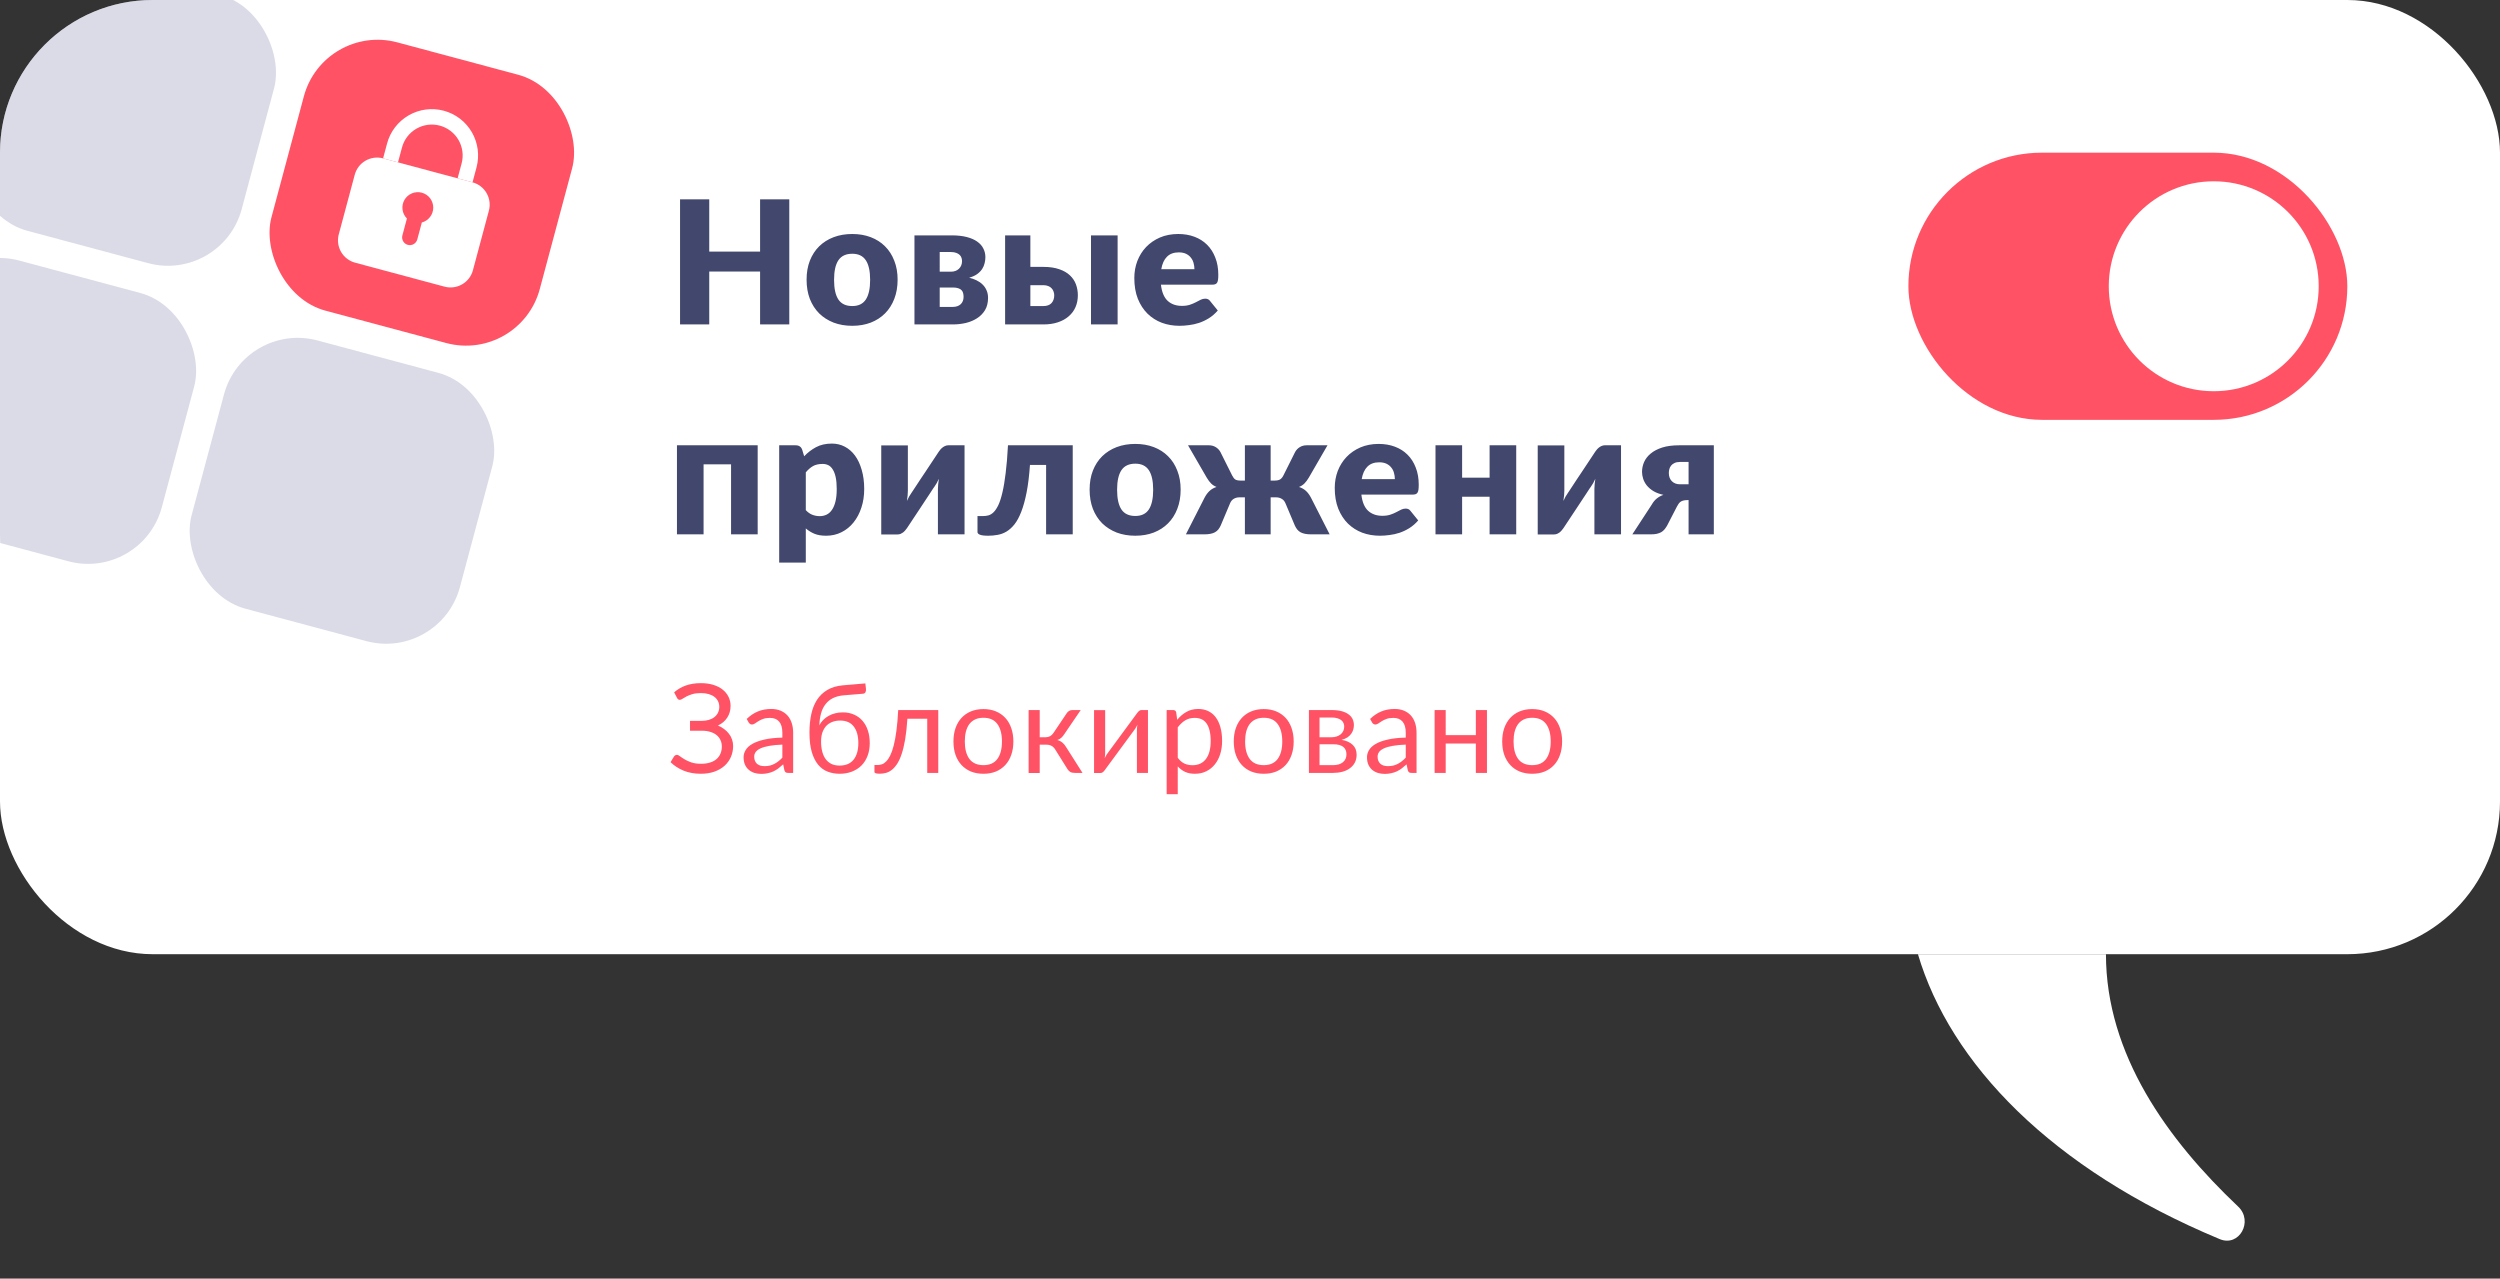
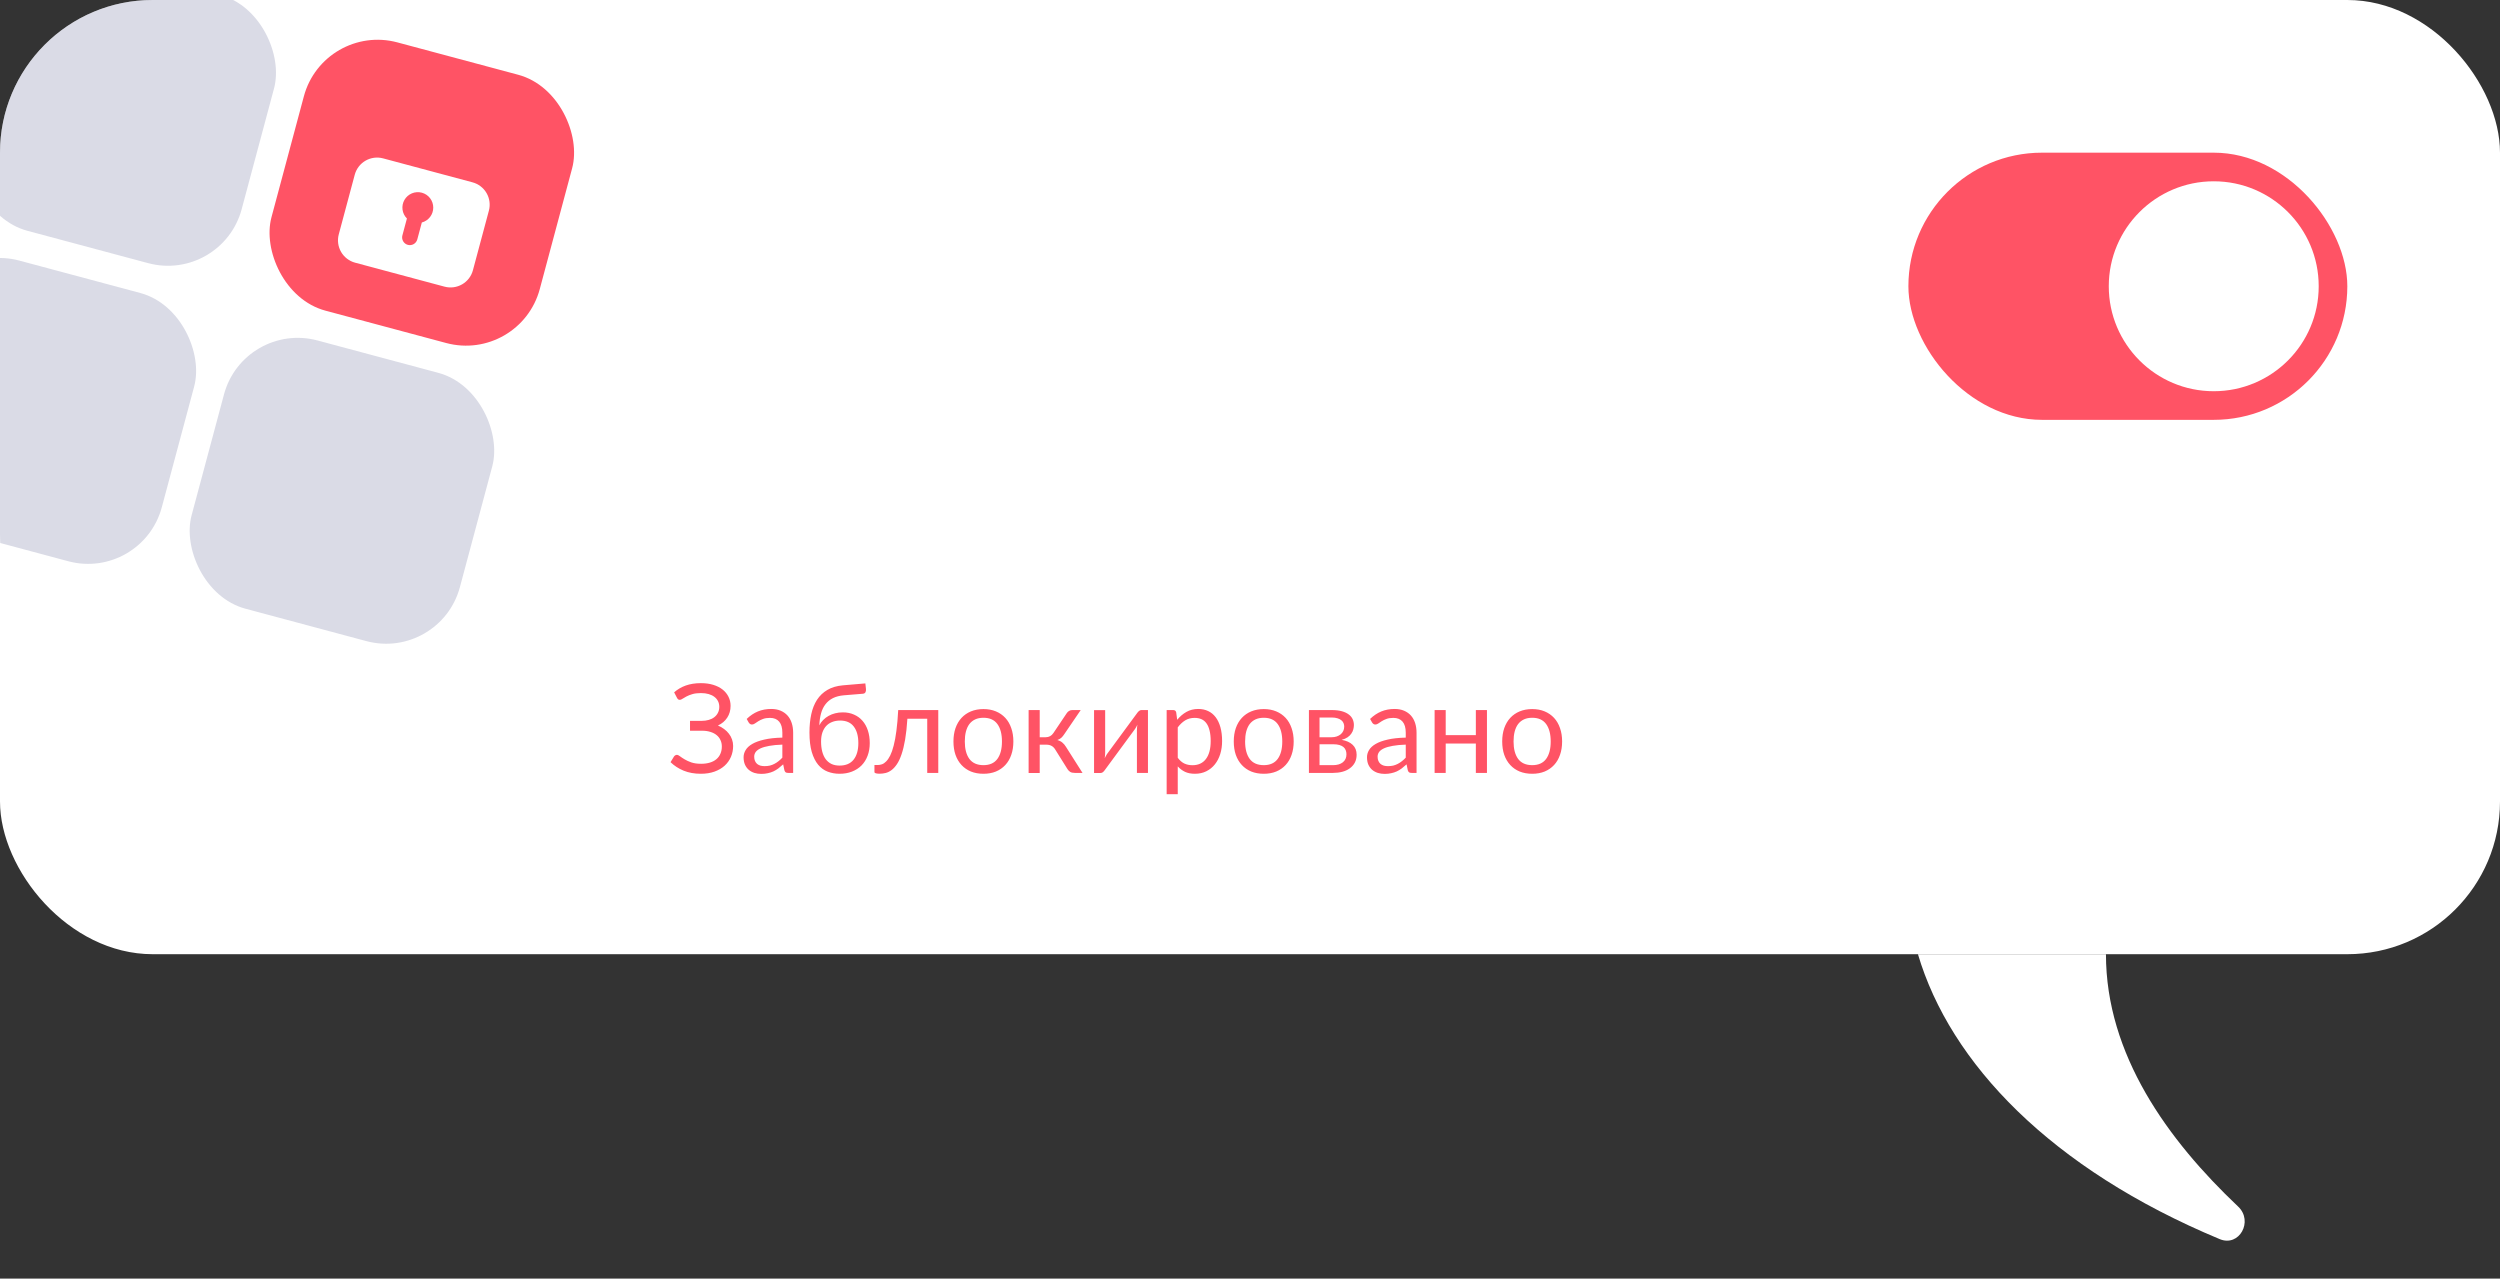
<svg xmlns="http://www.w3.org/2000/svg" width="262" height="134" viewBox="0 0 262 134" fill="none">
  <rect x="0" y="0" width="262" height="134" fill="#333333" stroke="none" />
  <rect width="262" height="100" rx="16" fill="white" />
-   <path d="M82.717 20.887V34H79.657V28.456H74.329V34H71.269V20.887H74.329V26.368H79.657V20.887H82.717ZM89.318 24.523C90.026 24.523 90.671 24.634 91.253 24.856C91.835 25.078 92.333 25.396 92.747 25.81C93.167 26.224 93.491 26.728 93.719 27.322C93.953 27.91 94.07 28.573 94.07 29.311C94.07 30.055 93.953 30.727 93.719 31.327C93.491 31.921 93.167 32.428 92.747 32.848C92.333 33.262 91.835 33.583 91.253 33.811C90.671 34.033 90.026 34.144 89.318 34.144C88.604 34.144 87.953 34.033 87.365 33.811C86.783 33.583 86.279 33.262 85.853 32.848C85.433 32.428 85.106 31.921 84.872 31.327C84.644 30.727 84.53 30.055 84.53 29.311C84.53 28.573 84.644 27.91 84.872 27.322C85.106 26.728 85.433 26.224 85.853 25.81C86.279 25.396 86.783 25.078 87.365 24.856C87.953 24.634 88.604 24.523 89.318 24.523ZM89.318 32.074C89.96 32.074 90.431 31.849 90.731 31.399C91.037 30.943 91.19 30.253 91.19 29.329C91.19 28.405 91.037 27.718 90.731 27.268C90.431 26.818 89.96 26.593 89.318 26.593C88.658 26.593 88.175 26.818 87.869 27.268C87.563 27.718 87.41 28.405 87.41 29.329C87.41 30.253 87.563 30.943 87.869 31.399C88.175 31.849 88.658 32.074 89.318 32.074ZM99.849 32.164C100.197 32.164 100.473 32.071 100.677 31.885C100.881 31.693 100.983 31.435 100.983 31.111C100.983 30.979 100.968 30.853 100.938 30.733C100.914 30.613 100.86 30.508 100.776 30.418C100.698 30.328 100.584 30.259 100.434 30.211C100.284 30.157 100.089 30.13 99.849 30.13H98.481V32.164H99.849ZM98.481 26.413V28.474H99.66C100.002 28.474 100.281 28.372 100.497 28.168C100.713 27.958 100.821 27.691 100.821 27.367C100.821 27.253 100.803 27.139 100.767 27.025C100.731 26.911 100.668 26.809 100.578 26.719C100.488 26.629 100.368 26.557 100.218 26.503C100.068 26.443 99.882 26.413 99.66 26.413H98.481ZM99.741 24.667C100.341 24.667 100.863 24.724 101.307 24.838C101.751 24.952 102.117 25.111 102.405 25.315C102.699 25.519 102.915 25.762 103.053 26.044C103.197 26.32 103.269 26.623 103.269 26.953C103.269 27.157 103.242 27.367 103.188 27.583C103.14 27.793 103.053 27.997 102.927 28.195C102.801 28.387 102.627 28.564 102.405 28.726C102.189 28.882 101.91 29.008 101.568 29.104C101.85 29.17 102.111 29.263 102.351 29.383C102.597 29.503 102.807 29.65 102.981 29.824C103.161 29.998 103.299 30.202 103.395 30.436C103.497 30.664 103.548 30.925 103.548 31.219C103.548 31.717 103.443 32.143 103.233 32.497C103.023 32.845 102.744 33.13 102.396 33.352C102.054 33.574 101.661 33.739 101.217 33.847C100.779 33.949 100.329 34 99.867 34H95.835V24.667H99.741ZM109.35 32.074C109.722 32.074 110.004 31.972 110.196 31.768C110.388 31.558 110.484 31.285 110.484 30.949C110.484 30.811 110.46 30.679 110.412 30.553C110.37 30.421 110.301 30.307 110.205 30.211C110.115 30.109 109.998 30.031 109.854 29.977C109.71 29.917 109.542 29.887 109.35 29.887H107.982V32.074H109.35ZM109.341 27.97C109.995 27.97 110.55 28.051 111.006 28.213C111.468 28.369 111.843 28.585 112.131 28.861C112.419 29.131 112.629 29.446 112.761 29.806C112.893 30.166 112.959 30.544 112.959 30.94C112.959 31.39 112.878 31.804 112.716 32.182C112.554 32.554 112.317 32.875 112.005 33.145C111.699 33.415 111.321 33.625 110.871 33.775C110.427 33.925 109.923 34 109.359 34H105.336V24.667H107.982V27.97H109.341ZM117.126 24.667V34H114.336V24.667H117.126ZM125.176 28.213C125.176 27.991 125.146 27.775 125.086 27.565C125.032 27.355 124.939 27.169 124.807 27.007C124.681 26.839 124.513 26.704 124.303 26.602C124.093 26.5 123.838 26.449 123.538 26.449C123.01 26.449 122.596 26.602 122.296 26.908C121.996 27.208 121.798 27.643 121.702 28.213H125.176ZM121.666 29.833C121.756 30.613 121.993 31.18 122.377 31.534C122.761 31.882 123.256 32.056 123.862 32.056C124.186 32.056 124.465 32.017 124.699 31.939C124.933 31.861 125.14 31.774 125.32 31.678C125.506 31.582 125.674 31.495 125.824 31.417C125.98 31.339 126.142 31.3 126.31 31.3C126.532 31.3 126.7 31.381 126.814 31.543L127.624 32.542C127.336 32.872 127.024 33.142 126.688 33.352C126.358 33.556 126.016 33.718 125.662 33.838C125.314 33.952 124.963 34.03 124.609 34.072C124.261 34.12 123.928 34.144 123.61 34.144C122.956 34.144 122.341 34.039 121.765 33.829C121.195 33.613 120.694 33.295 120.262 32.875C119.836 32.455 119.497 31.933 119.245 31.309C118.999 30.685 118.876 29.959 118.876 29.131C118.876 28.507 118.981 27.916 119.191 27.358C119.407 26.8 119.713 26.311 120.109 25.891C120.511 25.471 120.994 25.138 121.558 24.892C122.128 24.646 122.77 24.523 123.484 24.523C124.102 24.523 124.666 24.619 125.176 24.811C125.692 25.003 126.133 25.282 126.499 25.648C126.871 26.014 127.159 26.464 127.363 26.998C127.573 27.526 127.678 28.126 127.678 28.798C127.678 29.008 127.669 29.179 127.651 29.311C127.633 29.443 127.6 29.548 127.552 29.626C127.504 29.704 127.438 29.758 127.354 29.788C127.276 29.818 127.174 29.833 127.048 29.833H121.666ZM79.405 56H76.615V48.665H73.735V56H70.945V46.667H79.405V56ZM84.448 53.462C84.659 53.69 84.886 53.852 85.132 53.948C85.379 54.044 85.636 54.092 85.906 54.092C86.165 54.092 86.401 54.041 86.618 53.939C86.834 53.837 87.019 53.675 87.175 53.453C87.338 53.225 87.463 52.931 87.553 52.571C87.644 52.211 87.689 51.773 87.689 51.257C87.689 50.765 87.653 50.351 87.581 50.015C87.508 49.679 87.406 49.409 87.275 49.205C87.148 48.995 86.996 48.845 86.816 48.755C86.635 48.665 86.434 48.62 86.213 48.62C85.805 48.62 85.469 48.695 85.204 48.845C84.941 48.995 84.689 49.214 84.448 49.502V53.462ZM84.278 47.819C84.644 47.429 85.058 47.111 85.519 46.865C85.987 46.613 86.543 46.487 87.184 46.487C87.671 46.487 88.121 46.595 88.534 46.811C88.948 47.027 89.305 47.339 89.606 47.747C89.906 48.155 90.139 48.656 90.308 49.25C90.481 49.838 90.569 50.507 90.569 51.257C90.569 51.959 90.469 52.607 90.272 53.201C90.079 53.795 89.806 54.311 89.453 54.749C89.105 55.187 88.684 55.529 88.192 55.775C87.707 56.021 87.166 56.144 86.573 56.144C86.087 56.144 85.678 56.075 85.349 55.937C85.019 55.799 84.719 55.613 84.448 55.379V58.961H81.659V46.667H83.386C83.734 46.667 83.963 46.823 84.07 47.135L84.278 47.819ZM101.084 46.667V56H98.294V51.248C98.294 51.092 98.303 50.924 98.322 50.744C98.34 50.558 98.364 50.369 98.394 50.177C98.249 50.501 98.097 50.774 97.934 50.996C97.922 51.008 97.871 51.08 97.781 51.212C97.698 51.344 97.587 51.515 97.448 51.725C97.317 51.929 97.163 52.16 96.99 52.418C96.822 52.676 96.647 52.94 96.468 53.21C96.047 53.84 95.576 54.551 95.055 55.343C95.001 55.421 94.938 55.502 94.865 55.586C94.799 55.664 94.725 55.736 94.641 55.802C94.556 55.862 94.466 55.913 94.371 55.955C94.275 55.991 94.172 56.009 94.064 56.009H92.355V46.676H95.144V51.428C95.144 51.578 95.135 51.746 95.118 51.932C95.1 52.118 95.076 52.307 95.046 52.499C95.189 52.175 95.343 51.902 95.504 51.68C95.51 51.668 95.558 51.596 95.648 51.464C95.739 51.332 95.85 51.164 95.981 50.96C96.12 50.75 96.272 50.516 96.441 50.258C96.615 50 96.791 49.736 96.972 49.466C97.391 48.836 97.862 48.125 98.385 47.333C98.439 47.255 98.499 47.177 98.564 47.099C98.636 47.015 98.715 46.943 98.799 46.883C98.882 46.817 98.972 46.766 99.069 46.73C99.165 46.688 99.266 46.667 99.374 46.667H101.084ZM112.422 56H109.632V48.728H107.94C107.862 49.844 107.745 50.801 107.589 51.599C107.433 52.397 107.247 53.072 107.031 53.624C106.821 54.17 106.584 54.611 106.32 54.947C106.056 55.277 105.774 55.532 105.474 55.712C105.18 55.886 104.871 56 104.547 56.054C104.229 56.114 103.905 56.144 103.575 56.144C103.161 56.144 102.867 56.108 102.693 56.036C102.525 55.97 102.441 55.877 102.441 55.757V54.083H103.026C103.218 54.083 103.407 54.059 103.593 54.011C103.779 53.957 103.959 53.846 104.133 53.678C104.307 53.504 104.472 53.255 104.628 52.931C104.784 52.601 104.925 52.163 105.051 51.617C105.183 51.065 105.297 50.387 105.393 49.583C105.495 48.773 105.576 47.801 105.636 46.667H112.422V56ZM118.98 46.523C119.688 46.523 120.333 46.634 120.915 46.856C121.497 47.078 121.995 47.396 122.409 47.81C122.829 48.224 123.153 48.728 123.381 49.322C123.615 49.91 123.732 50.573 123.732 51.311C123.732 52.055 123.615 52.727 123.381 53.327C123.153 53.921 122.829 54.428 122.409 54.848C121.995 55.262 121.497 55.583 120.915 55.811C120.333 56.033 119.688 56.144 118.98 56.144C118.266 56.144 117.615 56.033 117.027 55.811C116.445 55.583 115.941 55.262 115.515 54.848C115.095 54.428 114.768 53.921 114.534 53.327C114.306 52.727 114.192 52.055 114.192 51.311C114.192 50.573 114.306 49.91 114.534 49.322C114.768 48.728 115.095 48.224 115.515 47.81C115.941 47.396 116.445 47.078 117.027 46.856C117.615 46.634 118.266 46.523 118.98 46.523ZM118.98 54.074C119.622 54.074 120.093 53.849 120.393 53.399C120.699 52.943 120.852 52.253 120.852 51.329C120.852 50.405 120.699 49.718 120.393 49.268C120.093 48.818 119.622 48.593 118.98 48.593C118.32 48.593 117.837 48.818 117.531 49.268C117.225 49.718 117.072 50.405 117.072 51.329C117.072 52.253 117.225 52.943 117.531 53.399C117.837 53.849 118.32 54.074 118.98 54.074ZM139.347 56H137.421C137.175 56 136.959 55.982 136.773 55.946C136.593 55.91 136.434 55.856 136.296 55.784C136.164 55.706 136.05 55.61 135.954 55.496C135.858 55.376 135.774 55.238 135.702 55.082L134.712 52.733C134.622 52.523 134.49 52.37 134.316 52.274C134.148 52.172 133.953 52.121 133.731 52.121H133.164V56H130.464V52.121H129.897C129.675 52.121 129.477 52.172 129.303 52.274C129.135 52.37 129.006 52.523 128.916 52.733L127.926 55.082C127.854 55.238 127.77 55.376 127.674 55.496C127.578 55.61 127.461 55.706 127.323 55.784C127.191 55.856 127.032 55.91 126.846 55.946C126.666 55.982 126.453 56 126.207 56H124.281L126.234 52.166C126.384 51.878 126.555 51.644 126.747 51.464C126.939 51.278 127.188 51.134 127.494 51.032C127.272 50.948 127.083 50.828 126.927 50.672C126.771 50.516 126.618 50.312 126.468 50.06L124.506 46.667H126.711C126.963 46.667 127.194 46.73 127.404 46.856C127.614 46.982 127.779 47.153 127.899 47.369L129.132 49.835C129.228 50.027 129.336 50.165 129.456 50.249C129.582 50.327 129.771 50.366 130.023 50.366H130.464V46.667H133.164V50.366H133.56C133.812 50.366 134.007 50.327 134.145 50.249C134.283 50.165 134.4 50.027 134.496 49.835L135.729 47.369C135.849 47.153 136.014 46.982 136.224 46.856C136.434 46.73 136.665 46.667 136.917 46.667H139.122L137.16 50.06C137.01 50.312 136.857 50.516 136.701 50.672C136.545 50.828 136.356 50.948 136.134 51.032C136.44 51.134 136.689 51.278 136.881 51.464C137.073 51.644 137.244 51.878 137.394 52.166L139.347 56ZM146.181 50.213C146.181 49.991 146.151 49.775 146.091 49.565C146.037 49.355 145.944 49.169 145.812 49.007C145.686 48.839 145.518 48.704 145.308 48.602C145.098 48.5 144.843 48.449 144.543 48.449C144.015 48.449 143.601 48.602 143.301 48.908C143.001 49.208 142.803 49.643 142.707 50.213H146.181ZM142.671 51.833C142.761 52.613 142.998 53.18 143.382 53.534C143.766 53.882 144.261 54.056 144.867 54.056C145.191 54.056 145.47 54.017 145.704 53.939C145.938 53.861 146.145 53.774 146.325 53.678C146.511 53.582 146.679 53.495 146.829 53.417C146.985 53.339 147.147 53.3 147.315 53.3C147.537 53.3 147.705 53.381 147.819 53.543L148.629 54.542C148.341 54.872 148.029 55.142 147.693 55.352C147.363 55.556 147.021 55.718 146.667 55.838C146.319 55.952 145.968 56.03 145.614 56.072C145.266 56.12 144.933 56.144 144.615 56.144C143.961 56.144 143.346 56.039 142.77 55.829C142.2 55.613 141.699 55.295 141.267 54.875C140.841 54.455 140.502 53.933 140.25 53.309C140.004 52.685 139.881 51.959 139.881 51.131C139.881 50.507 139.986 49.916 140.196 49.358C140.412 48.8 140.718 48.311 141.114 47.891C141.516 47.471 141.999 47.138 142.563 46.892C143.133 46.646 143.775 46.523 144.489 46.523C145.107 46.523 145.671 46.619 146.181 46.811C146.697 47.003 147.138 47.282 147.504 47.648C147.876 48.014 148.164 48.464 148.368 48.998C148.578 49.526 148.683 50.126 148.683 50.798C148.683 51.008 148.674 51.179 148.656 51.311C148.638 51.443 148.605 51.548 148.557 51.626C148.509 51.704 148.443 51.758 148.359 51.788C148.281 51.818 148.179 51.833 148.053 51.833H142.671ZM158.9 46.667V56H156.11V52.058H153.23V56H150.44V46.667H153.23V50.06H156.11V46.667H158.9ZM169.883 46.667V56H167.093V51.248C167.093 51.092 167.102 50.924 167.12 50.744C167.138 50.558 167.162 50.369 167.192 50.177C167.048 50.501 166.895 50.774 166.733 50.996C166.721 51.008 166.67 51.08 166.58 51.212C166.496 51.344 166.385 51.515 166.247 51.725C166.115 51.929 165.962 52.16 165.788 52.418C165.62 52.676 165.446 52.94 165.266 53.21C164.846 53.84 164.375 54.551 163.853 55.343C163.799 55.421 163.736 55.502 163.664 55.586C163.598 55.664 163.523 55.736 163.439 55.802C163.355 55.862 163.265 55.913 163.169 55.955C163.073 55.991 162.971 56.009 162.863 56.009H161.153V46.676H163.943V51.428C163.943 51.578 163.934 51.746 163.916 51.932C163.898 52.118 163.874 52.307 163.844 52.499C163.988 52.175 164.141 51.902 164.303 51.68C164.309 51.668 164.357 51.596 164.447 51.464C164.537 51.332 164.648 51.164 164.78 50.96C164.918 50.75 165.071 50.516 165.239 50.258C165.413 50 165.59 49.736 165.77 49.466C166.19 48.836 166.661 48.125 167.183 47.333C167.237 47.255 167.297 47.177 167.363 47.099C167.435 47.015 167.513 46.943 167.597 46.883C167.681 46.817 167.771 46.766 167.867 46.73C167.963 46.688 168.065 46.667 168.173 46.667H169.883ZM176.963 50.753V48.413H176.054C175.832 48.413 175.646 48.449 175.496 48.521C175.346 48.587 175.226 48.677 175.136 48.791C175.046 48.899 174.983 49.022 174.947 49.16C174.911 49.298 174.893 49.433 174.893 49.565C174.893 49.931 175.001 50.222 175.217 50.438C175.433 50.648 175.712 50.753 176.054 50.753H176.963ZM179.609 46.667V56H176.963V52.409H176.864C176.672 52.409 176.513 52.427 176.387 52.463C176.267 52.499 176.165 52.55 176.081 52.616C176.003 52.682 175.937 52.76 175.883 52.85C175.829 52.934 175.775 53.027 175.721 53.129L174.713 55.082C174.623 55.238 174.53 55.373 174.434 55.487C174.338 55.601 174.224 55.697 174.092 55.775C173.96 55.847 173.804 55.904 173.624 55.946C173.45 55.982 173.24 56 172.994 56H171.068L173.102 52.886C173.252 52.622 173.426 52.409 173.624 52.247C173.822 52.085 174.056 51.956 174.326 51.86C173.912 51.77 173.561 51.638 173.273 51.464C172.991 51.29 172.76 51.092 172.58 50.87C172.406 50.648 172.28 50.414 172.202 50.168C172.124 49.922 172.085 49.685 172.085 49.457C172.085 49.097 172.157 48.752 172.301 48.422C172.451 48.086 172.682 47.789 172.994 47.531C173.312 47.267 173.714 47.057 174.2 46.901C174.692 46.745 175.283 46.667 175.973 46.667H179.609Z" fill="#42476E" />
  <path d="M70.65 72.556C71.001 72.245 71.408 72.006 71.872 71.841C72.336 71.677 72.862 71.594 73.451 71.594C73.933 71.594 74.364 71.653 74.745 71.77C75.131 71.887 75.458 72.052 75.727 72.264C75.995 72.476 76.201 72.728 76.344 73.018C76.491 73.308 76.565 73.627 76.565 73.974C76.565 74.442 76.448 74.853 76.214 75.209C75.984 75.564 75.659 75.839 75.239 76.034C75.477 76.134 75.694 76.257 75.889 76.404C76.084 76.547 76.251 76.71 76.389 76.892C76.532 77.074 76.641 77.273 76.715 77.49C76.793 77.707 76.832 77.934 76.832 78.172C76.832 78.58 76.756 78.961 76.604 79.317C76.452 79.672 76.231 79.982 75.941 80.246C75.655 80.506 75.302 80.712 74.882 80.864C74.461 81.015 73.982 81.091 73.445 81.091C72.778 81.091 72.177 80.983 71.644 80.766C71.112 80.545 70.654 80.248 70.273 79.876L70.637 79.278C70.672 79.23 70.715 79.191 70.767 79.16C70.819 79.126 70.875 79.109 70.936 79.109C71.027 79.109 71.135 79.158 71.261 79.258C71.387 79.353 71.547 79.46 71.742 79.576C71.937 79.694 72.173 79.802 72.451 79.901C72.732 79.997 73.075 80.044 73.478 80.044C73.82 80.044 74.125 80.003 74.394 79.921C74.667 79.839 74.894 79.719 75.076 79.564C75.263 79.407 75.404 79.217 75.499 78.992C75.599 78.766 75.648 78.513 75.648 78.231C75.648 77.988 75.601 77.765 75.505 77.561C75.415 77.358 75.28 77.184 75.103 77.041C74.925 76.894 74.708 76.781 74.453 76.704C74.197 76.621 73.909 76.58 73.588 76.58H72.314V75.546H73.536C73.8 75.546 74.045 75.514 74.27 75.449C74.5 75.384 74.695 75.289 74.856 75.163C75.02 75.037 75.148 74.883 75.239 74.701C75.334 74.519 75.382 74.311 75.382 74.078C75.382 73.865 75.339 73.67 75.252 73.493C75.165 73.315 75.04 73.163 74.875 73.037C74.71 72.907 74.509 72.808 74.27 72.739C74.032 72.669 73.761 72.635 73.458 72.635C73.107 72.635 72.808 72.671 72.561 72.745C72.314 72.819 72.106 72.901 71.937 72.992C71.768 73.079 71.629 73.159 71.521 73.233C71.417 73.306 71.326 73.343 71.248 73.343C71.179 73.343 71.122 73.328 71.079 73.297C71.036 73.267 70.995 73.217 70.956 73.148L70.65 72.556ZM81.991 78.036C81.458 78.053 81.003 78.097 80.626 78.166C80.253 78.231 79.948 78.318 79.71 78.426C79.475 78.534 79.304 78.662 79.196 78.809C79.092 78.957 79.04 79.121 79.04 79.303C79.04 79.477 79.068 79.626 79.124 79.752C79.181 79.878 79.257 79.982 79.352 80.064C79.452 80.142 79.567 80.201 79.697 80.24C79.831 80.274 79.974 80.291 80.126 80.291C80.329 80.291 80.516 80.272 80.684 80.233C80.853 80.19 81.012 80.129 81.159 80.051C81.311 79.973 81.454 79.88 81.588 79.772C81.727 79.663 81.861 79.54 81.991 79.401V78.036ZM78.254 75.345C78.618 74.994 79.01 74.732 79.43 74.558C79.85 74.385 80.316 74.299 80.828 74.299C81.196 74.299 81.523 74.359 81.809 74.481C82.095 74.602 82.335 74.771 82.531 74.987C82.725 75.204 82.873 75.466 82.972 75.774C83.072 76.082 83.122 76.42 83.122 76.788V81H82.609C82.496 81 82.409 80.983 82.349 80.948C82.288 80.909 82.24 80.835 82.206 80.727L82.076 80.103C81.902 80.263 81.733 80.406 81.569 80.532C81.404 80.653 81.231 80.757 81.049 80.844C80.867 80.926 80.671 80.989 80.463 81.032C80.26 81.08 80.032 81.104 79.781 81.104C79.525 81.104 79.285 81.069 79.059 81C78.834 80.926 78.637 80.818 78.468 80.675C78.303 80.532 78.171 80.352 78.072 80.135C77.976 79.915 77.928 79.654 77.928 79.356C77.928 79.096 78 78.846 78.143 78.608C78.286 78.365 78.518 78.151 78.838 77.965C79.159 77.778 79.577 77.626 80.093 77.51C80.609 77.388 81.241 77.319 81.991 77.302V76.788C81.991 76.277 81.88 75.891 81.659 75.631C81.439 75.367 81.116 75.234 80.691 75.234C80.405 75.234 80.165 75.271 79.969 75.345C79.779 75.414 79.612 75.495 79.469 75.585C79.33 75.672 79.209 75.752 79.105 75.826C79.005 75.895 78.906 75.93 78.806 75.93C78.728 75.93 78.661 75.91 78.605 75.871C78.548 75.828 78.501 75.776 78.462 75.716L78.254 75.345ZM87.985 80.233C88.635 80.233 89.125 80.027 89.454 79.615C89.788 79.2 89.954 78.619 89.954 77.874C89.954 77.132 89.794 76.554 89.473 76.138C89.157 75.722 88.68 75.514 88.043 75.514C87.736 75.514 87.458 75.564 87.211 75.663C86.964 75.759 86.754 75.9 86.581 76.086C86.412 76.272 86.28 76.502 86.184 76.775C86.093 77.048 86.048 77.36 86.048 77.711C86.048 78.105 86.089 78.459 86.171 78.77C86.254 79.082 86.375 79.347 86.535 79.564C86.7 79.78 86.902 79.947 87.14 80.064C87.383 80.177 87.664 80.233 87.985 80.233ZM88.433 72.868C87.991 72.907 87.612 73.005 87.296 73.161C86.984 73.317 86.724 73.529 86.516 73.798C86.308 74.062 86.152 74.381 86.048 74.754C85.944 75.126 85.883 75.546 85.866 76.014C85.97 75.806 86.104 75.62 86.269 75.456C86.434 75.287 86.622 75.144 86.834 75.026C87.047 74.905 87.276 74.814 87.523 74.754C87.775 74.689 88.041 74.656 88.323 74.656C88.761 74.656 89.153 74.734 89.499 74.89C89.85 75.042 90.147 75.258 90.39 75.54C90.637 75.822 90.825 76.162 90.955 76.561C91.085 76.955 91.15 77.392 91.15 77.874C91.15 78.363 91.075 78.807 90.923 79.206C90.776 79.6 90.563 79.938 90.286 80.22C90.009 80.497 89.675 80.712 89.285 80.864C88.899 81.015 88.466 81.091 87.985 81.091C87.543 81.091 87.129 81.017 86.743 80.87C86.358 80.723 86.024 80.48 85.742 80.142C85.461 79.804 85.238 79.36 85.073 78.809C84.913 78.255 84.832 77.572 84.832 76.762C84.832 76.069 84.895 75.432 85.021 74.851C85.147 74.27 85.348 73.766 85.625 73.337C85.907 72.907 86.269 72.563 86.711 72.303C87.157 72.039 87.699 71.878 88.336 71.822L90.689 71.621L90.754 72.219C90.767 72.353 90.747 72.466 90.695 72.556C90.643 72.647 90.55 72.697 90.416 72.706L88.433 72.868ZM98.331 81H97.174V75.326H95.094C95.041 76.162 94.963 76.885 94.859 77.496C94.755 78.103 94.63 78.621 94.483 79.05C94.34 79.475 94.177 79.821 93.995 80.09C93.817 80.354 93.629 80.56 93.43 80.707C93.234 80.855 93.031 80.954 92.819 81.007C92.611 81.058 92.403 81.085 92.195 81.085C91.826 81.085 91.642 81.026 91.642 80.909V80.174H91.98C92.127 80.174 92.277 80.148 92.428 80.097C92.58 80.044 92.728 79.945 92.871 79.797C93.018 79.65 93.159 79.444 93.293 79.18C93.427 78.911 93.549 78.565 93.657 78.14C93.77 77.711 93.865 77.193 93.943 76.587C94.025 75.975 94.088 75.252 94.132 74.415H98.331V81ZM103.068 74.311C103.549 74.311 103.983 74.392 104.368 74.552C104.754 74.712 105.083 74.94 105.356 75.234C105.629 75.529 105.837 75.887 105.98 76.307C106.128 76.723 106.201 77.189 106.201 77.704C106.201 78.225 106.128 78.692 105.98 79.109C105.837 79.525 105.629 79.88 105.356 80.174C105.083 80.469 104.754 80.697 104.368 80.857C103.983 81.013 103.549 81.091 103.068 81.091C102.583 81.091 102.145 81.013 101.755 80.857C101.37 80.697 101.04 80.469 100.767 80.174C100.494 79.88 100.284 79.525 100.137 79.109C99.994 78.692 99.922 78.225 99.922 77.704C99.922 77.189 99.994 76.723 100.137 76.307C100.284 75.887 100.494 75.529 100.767 75.234C101.04 74.94 101.37 74.712 101.755 74.552C102.145 74.392 102.583 74.311 103.068 74.311ZM103.068 80.188C103.718 80.188 104.204 79.971 104.524 79.537C104.845 79.1 105.005 78.491 105.005 77.711C105.005 76.927 104.845 76.316 104.524 75.878C104.204 75.44 103.718 75.222 103.068 75.222C102.739 75.222 102.451 75.278 102.204 75.391C101.961 75.503 101.758 75.666 101.593 75.878C101.433 76.09 101.311 76.353 101.229 76.665C101.151 76.972 101.112 77.321 101.112 77.711C101.112 78.491 101.272 79.1 101.593 79.537C101.918 79.971 102.41 80.188 103.068 80.188ZM111.796 74.74C111.857 74.645 111.937 74.567 112.037 74.507C112.137 74.446 112.243 74.415 112.355 74.415H113.259L111.549 76.924C111.445 77.085 111.337 77.217 111.224 77.321C111.112 77.421 110.973 77.499 110.808 77.555C111.016 77.611 111.192 77.7 111.335 77.822C111.478 77.939 111.606 78.09 111.718 78.276L113.447 81H112.641C112.433 81 112.273 80.965 112.16 80.896C112.048 80.827 111.95 80.727 111.868 80.597L110.587 78.549C110.384 78.212 110.078 78.043 109.671 78.043H108.962V81.007H107.799V74.415H108.962V77.263H109.586C109.933 77.263 110.204 77.115 110.399 76.82L111.796 74.74ZM120.306 74.415V81H119.149V76.528C119.149 76.441 119.153 76.348 119.162 76.249C119.171 76.149 119.181 76.049 119.194 75.95C119.155 76.036 119.116 76.116 119.077 76.19C119.038 76.264 118.997 76.331 118.954 76.391L115.775 80.714C115.728 80.783 115.667 80.85 115.593 80.915C115.524 80.976 115.446 81.007 115.359 81.007H114.657V74.422H115.821V78.894C115.821 78.976 115.817 79.067 115.808 79.167C115.799 79.262 115.788 79.36 115.775 79.46C115.814 79.377 115.853 79.301 115.892 79.232C115.931 79.158 115.97 79.091 116.009 79.031L119.188 74.708C119.236 74.639 119.296 74.574 119.37 74.513C119.444 74.448 119.524 74.415 119.61 74.415H120.306ZM123.428 79.414C123.641 79.7 123.873 79.901 124.124 80.019C124.375 80.135 124.657 80.194 124.969 80.194C125.584 80.194 126.057 79.975 126.386 79.537C126.715 79.1 126.88 78.476 126.88 77.665C126.88 77.237 126.841 76.868 126.763 76.561C126.689 76.253 126.581 76.001 126.438 75.806C126.295 75.607 126.119 75.462 125.911 75.371C125.703 75.28 125.467 75.234 125.203 75.234C124.826 75.234 124.494 75.321 124.208 75.495C123.927 75.668 123.667 75.913 123.428 76.229V79.414ZM123.37 75.436C123.647 75.094 123.968 74.819 124.332 74.611C124.696 74.403 125.112 74.299 125.58 74.299C125.961 74.299 126.306 74.372 126.613 74.519C126.921 74.662 127.183 74.877 127.4 75.163C127.617 75.445 127.783 75.796 127.9 76.216C128.017 76.636 128.076 77.12 128.076 77.665C128.076 78.151 128.011 78.604 127.881 79.024C127.751 79.44 127.562 79.802 127.315 80.109C127.073 80.413 126.774 80.653 126.418 80.831C126.067 81.004 125.671 81.091 125.229 81.091C124.826 81.091 124.479 81.024 124.189 80.889C123.903 80.751 123.649 80.56 123.428 80.317V83.23H122.265V74.415H122.96C123.125 74.415 123.227 74.496 123.266 74.656L123.37 75.436ZM132.445 74.311C132.926 74.311 133.359 74.392 133.745 74.552C134.131 74.712 134.46 74.94 134.733 75.234C135.006 75.529 135.214 75.887 135.357 76.307C135.504 76.723 135.578 77.189 135.578 77.704C135.578 78.225 135.504 78.692 135.357 79.109C135.214 79.525 135.006 79.88 134.733 80.174C134.46 80.469 134.131 80.697 133.745 80.857C133.359 81.013 132.926 81.091 132.445 81.091C131.96 81.091 131.522 81.013 131.132 80.857C130.746 80.697 130.417 80.469 130.144 80.174C129.871 79.88 129.661 79.525 129.513 79.109C129.37 78.692 129.299 78.225 129.299 77.704C129.299 77.189 129.37 76.723 129.513 76.307C129.661 75.887 129.871 75.529 130.144 75.234C130.417 74.94 130.746 74.712 131.132 74.552C131.522 74.392 131.96 74.311 132.445 74.311ZM132.445 80.188C133.095 80.188 133.58 79.971 133.901 79.537C134.222 79.1 134.382 78.491 134.382 77.711C134.382 76.927 134.222 76.316 133.901 75.878C133.58 75.44 133.095 75.222 132.445 75.222C132.116 75.222 131.827 75.278 131.58 75.391C131.338 75.503 131.134 75.666 130.969 75.878C130.809 76.09 130.688 76.353 130.605 76.665C130.527 76.972 130.488 77.321 130.488 77.711C130.488 78.491 130.649 79.1 130.969 79.537C131.294 79.971 131.786 80.188 132.445 80.188ZM139.704 80.188C140.137 80.188 140.48 80.088 140.731 79.888C140.982 79.685 141.108 79.407 141.108 79.056C141.108 78.9 141.084 78.76 141.036 78.634C140.989 78.504 140.911 78.391 140.802 78.296C140.694 78.201 140.549 78.127 140.367 78.075C140.189 78.023 139.97 77.997 139.71 77.997H138.287V80.188H139.704ZM138.287 75.195V77.263H139.554C139.745 77.263 139.921 77.237 140.081 77.184C140.246 77.128 140.386 77.052 140.503 76.957C140.62 76.857 140.711 76.74 140.776 76.606C140.841 76.467 140.874 76.316 140.874 76.151C140.874 76.03 140.852 75.913 140.809 75.8C140.766 75.683 140.692 75.581 140.588 75.495C140.484 75.403 140.347 75.332 140.178 75.28C140.009 75.224 139.801 75.195 139.554 75.195H138.287ZM139.587 74.415C139.994 74.415 140.343 74.457 140.633 74.539C140.924 74.621 141.162 74.734 141.348 74.877C141.535 75.016 141.671 75.18 141.758 75.371C141.845 75.562 141.888 75.765 141.888 75.982C141.888 76.125 141.868 76.275 141.829 76.43C141.79 76.587 141.721 76.736 141.621 76.879C141.526 77.022 141.394 77.152 141.225 77.269C141.06 77.382 140.852 77.471 140.601 77.535C141.104 77.622 141.491 77.798 141.764 78.062C142.037 78.322 142.174 78.666 142.174 79.096C142.174 79.416 142.109 79.696 141.979 79.934C141.853 80.168 141.678 80.365 141.452 80.525C141.231 80.686 140.971 80.805 140.672 80.883C140.373 80.961 140.053 81 139.71 81H137.175V74.415H139.587ZM147.323 78.036C146.79 78.053 146.335 78.097 145.958 78.166C145.585 78.231 145.28 78.318 145.042 78.426C144.808 78.534 144.636 78.662 144.528 78.809C144.424 78.957 144.372 79.121 144.372 79.303C144.372 79.477 144.4 79.626 144.457 79.752C144.513 79.878 144.589 79.982 144.684 80.064C144.784 80.142 144.899 80.201 145.029 80.24C145.163 80.274 145.306 80.291 145.458 80.291C145.661 80.291 145.848 80.272 146.017 80.233C146.186 80.19 146.344 80.129 146.491 80.051C146.643 79.973 146.786 79.88 146.92 79.772C147.059 79.663 147.193 79.54 147.323 79.401V78.036ZM143.586 75.345C143.95 74.994 144.342 74.732 144.762 74.558C145.182 74.385 145.648 74.299 146.16 74.299C146.528 74.299 146.855 74.359 147.141 74.481C147.427 74.602 147.668 74.771 147.863 74.987C148.058 75.204 148.205 75.466 148.305 75.774C148.404 76.082 148.454 76.42 148.454 76.788V81H147.941C147.828 81 147.741 80.983 147.681 80.948C147.62 80.909 147.572 80.835 147.538 80.727L147.408 80.103C147.234 80.263 147.065 80.406 146.901 80.532C146.736 80.653 146.563 80.757 146.381 80.844C146.199 80.926 146.004 80.989 145.796 81.032C145.592 81.08 145.364 81.104 145.113 81.104C144.857 81.104 144.617 81.069 144.392 81C144.166 80.926 143.969 80.818 143.8 80.675C143.635 80.532 143.503 80.352 143.404 80.135C143.308 79.915 143.261 79.654 143.261 79.356C143.261 79.096 143.332 78.846 143.475 78.608C143.618 78.365 143.85 78.151 144.171 77.965C144.491 77.778 144.909 77.626 145.425 77.51C145.941 77.388 146.573 77.319 147.323 77.302V76.788C147.323 76.277 147.213 75.891 146.992 75.631C146.771 75.367 146.448 75.234 146.023 75.234C145.737 75.234 145.497 75.271 145.302 75.345C145.111 75.414 144.944 75.495 144.801 75.585C144.662 75.672 144.541 75.752 144.437 75.826C144.337 75.895 144.238 75.93 144.138 75.93C144.06 75.93 143.993 75.91 143.937 75.871C143.88 75.828 143.833 75.776 143.794 75.716L143.586 75.345ZM155.833 74.415V81H154.669V77.919H151.51V81H150.347V74.415H151.51V77.041H154.669V74.415H155.833ZM160.577 74.311C161.058 74.311 161.492 74.392 161.877 74.552C162.263 74.712 162.592 74.94 162.865 75.234C163.138 75.529 163.346 75.887 163.489 76.307C163.637 76.723 163.71 77.189 163.71 77.704C163.71 78.225 163.637 78.692 163.489 79.109C163.346 79.525 163.138 79.88 162.865 80.174C162.592 80.469 162.263 80.697 161.877 80.857C161.492 81.013 161.058 81.091 160.577 81.091C160.092 81.091 159.654 81.013 159.264 80.857C158.879 80.697 158.549 80.469 158.276 80.174C158.003 79.88 157.793 79.525 157.646 79.109C157.503 78.692 157.431 78.225 157.431 77.704C157.431 77.189 157.503 76.723 157.646 76.307C157.793 75.887 158.003 75.529 158.276 75.234C158.549 74.94 158.879 74.712 159.264 74.552C159.654 74.392 160.092 74.311 160.577 74.311ZM160.577 80.188C161.227 80.188 161.713 79.971 162.033 79.537C162.354 79.1 162.514 78.491 162.514 77.711C162.514 76.927 162.354 76.316 162.033 75.878C161.713 75.44 161.227 75.222 160.577 75.222C160.248 75.222 159.96 75.278 159.713 75.391C159.47 75.503 159.266 75.666 159.102 75.878C158.941 76.09 158.82 76.353 158.738 76.665C158.66 76.972 158.621 77.321 158.621 77.711C158.621 78.491 158.781 79.1 159.102 79.537C159.427 79.971 159.919 80.188 160.577 80.188Z" fill="#FF5365" />
  <rect x="200" y="16" width="46" height="28" rx="14" fill="#FF5365" />
  <circle cx="232" cy="30" r="11" fill="white" />
  <g clip-path="url(#clip0_3014_7278)">
    <rect opacity="0.4" x="2.675" y="-6" width="29.108" height="29.108" rx="8" transform="rotate(15 2.675 -6)" fill="#A3A6C0" />
    <rect opacity="0.4" x="-5.696" y="25.24" width="29.108" height="29.108" rx="8" transform="rotate(15 -5.696 25.24)" fill="#A3A6C0" />
    <rect x="33.915" y="2.371" width="29.108" height="29.108" rx="8" transform="rotate(15 33.915 2.371)" fill="#FF5365" />
    <rect opacity="0.4" x="25.544" y="33.61" width="29.108" height="29.108" rx="8" transform="rotate(15 25.544 33.61)" fill="#A3A6C0" />
    <g clip-path="url(#clip1_3014_7278)">
-       <path d="M46.508 11.603C45.266 11.27 43.941 11.445 42.827 12.088C41.713 12.731 40.9 13.791 40.567 15.034L40.148 16.596L41.71 17.014L42.129 15.452C42.351 14.624 42.893 13.917 43.636 13.488C44.378 13.059 45.261 12.943 46.09 13.165C46.918 13.387 47.625 13.929 48.054 14.672C48.482 15.415 48.599 16.298 48.377 17.126L47.958 18.688L49.52 19.107L49.939 17.545C50.272 16.302 50.097 14.978 49.454 13.864C48.811 12.749 47.751 11.936 46.508 11.603Z" fill="white" />
      <path d="M49.52 19.108L40.148 16.597C39.527 16.43 38.865 16.517 38.307 16.839C37.75 17.16 37.344 17.69 37.177 18.312L35.503 24.56C35.337 25.181 35.424 25.843 35.745 26.4C36.067 26.957 36.597 27.364 37.218 27.53L46.59 30.042C47.212 30.208 47.874 30.121 48.431 29.799C48.988 29.478 49.395 28.948 49.561 28.327L51.235 22.079C51.402 21.457 51.315 20.795 50.993 20.238C50.671 19.681 50.142 19.274 49.52 19.108ZM44.207 23.318L43.732 25.09C43.676 25.298 43.541 25.474 43.355 25.581C43.169 25.689 42.949 25.718 42.742 25.662C42.534 25.607 42.358 25.471 42.251 25.285C42.143 25.1 42.114 24.879 42.17 24.672L42.645 22.899C42.393 22.647 42.231 22.32 42.185 21.967C42.139 21.614 42.21 21.255 42.388 20.947C42.566 20.639 42.84 20.398 43.169 20.262C43.498 20.125 43.863 20.101 44.207 20.194C44.551 20.286 44.855 20.489 45.071 20.771C45.288 21.053 45.405 21.4 45.405 21.756C45.405 22.111 45.288 22.458 45.071 22.74C44.855 23.022 44.551 23.225 44.207 23.318Z" fill="white" />
    </g>
  </g>
  <path d="M234.562 126.454C227.184 119.472 220.704 110.526 220.704 100L201 100C204.384 111.421 214.925 122.484 232.624 129.859C234.678 130.716 236.178 127.983 234.562 126.454Z" fill="white" />
  <defs>
    <clipPath id="clip0_3014_7278">
      <path d="M0 16C0 7.163 7.163 0 16 0H62V72H16C7.163 72 0 64.837 0 56V16Z" fill="white" />
    </clipPath>
    <clipPath id="clip1_3014_7278">
      <rect width="19.405" height="19.405" fill="white" transform="translate(37.346 8.312) rotate(15)" />
    </clipPath>
  </defs>
</svg>